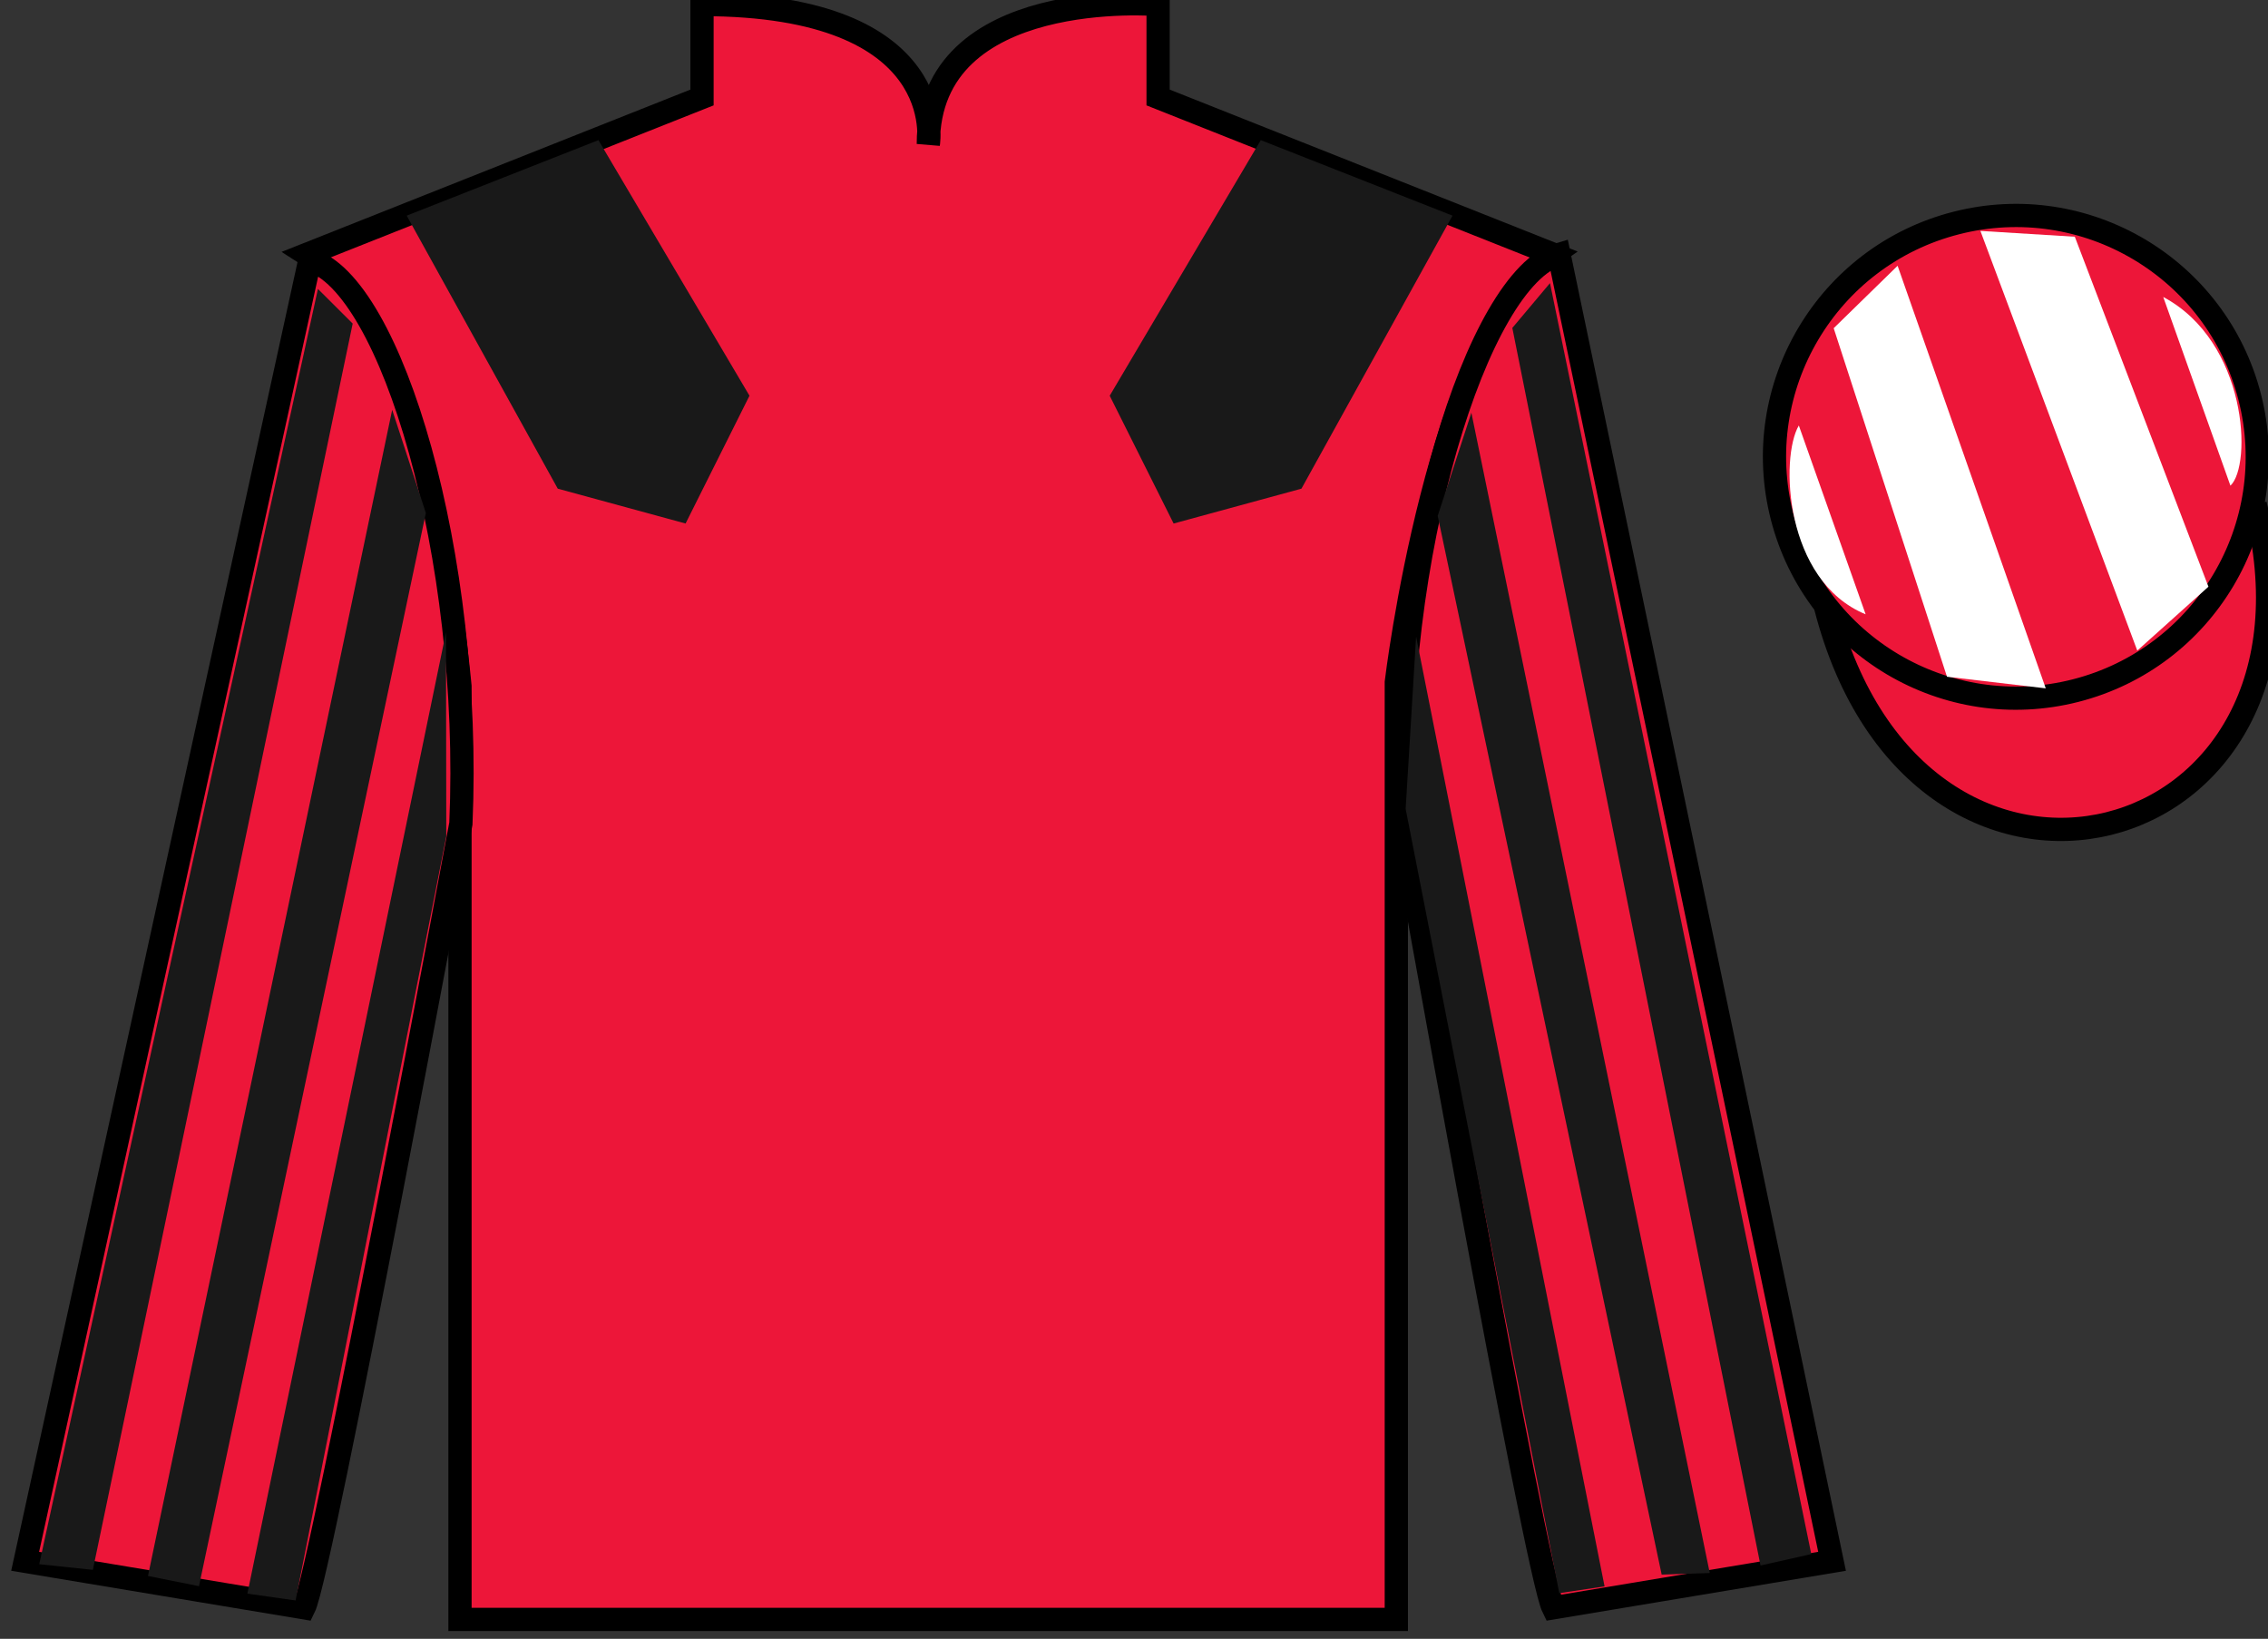
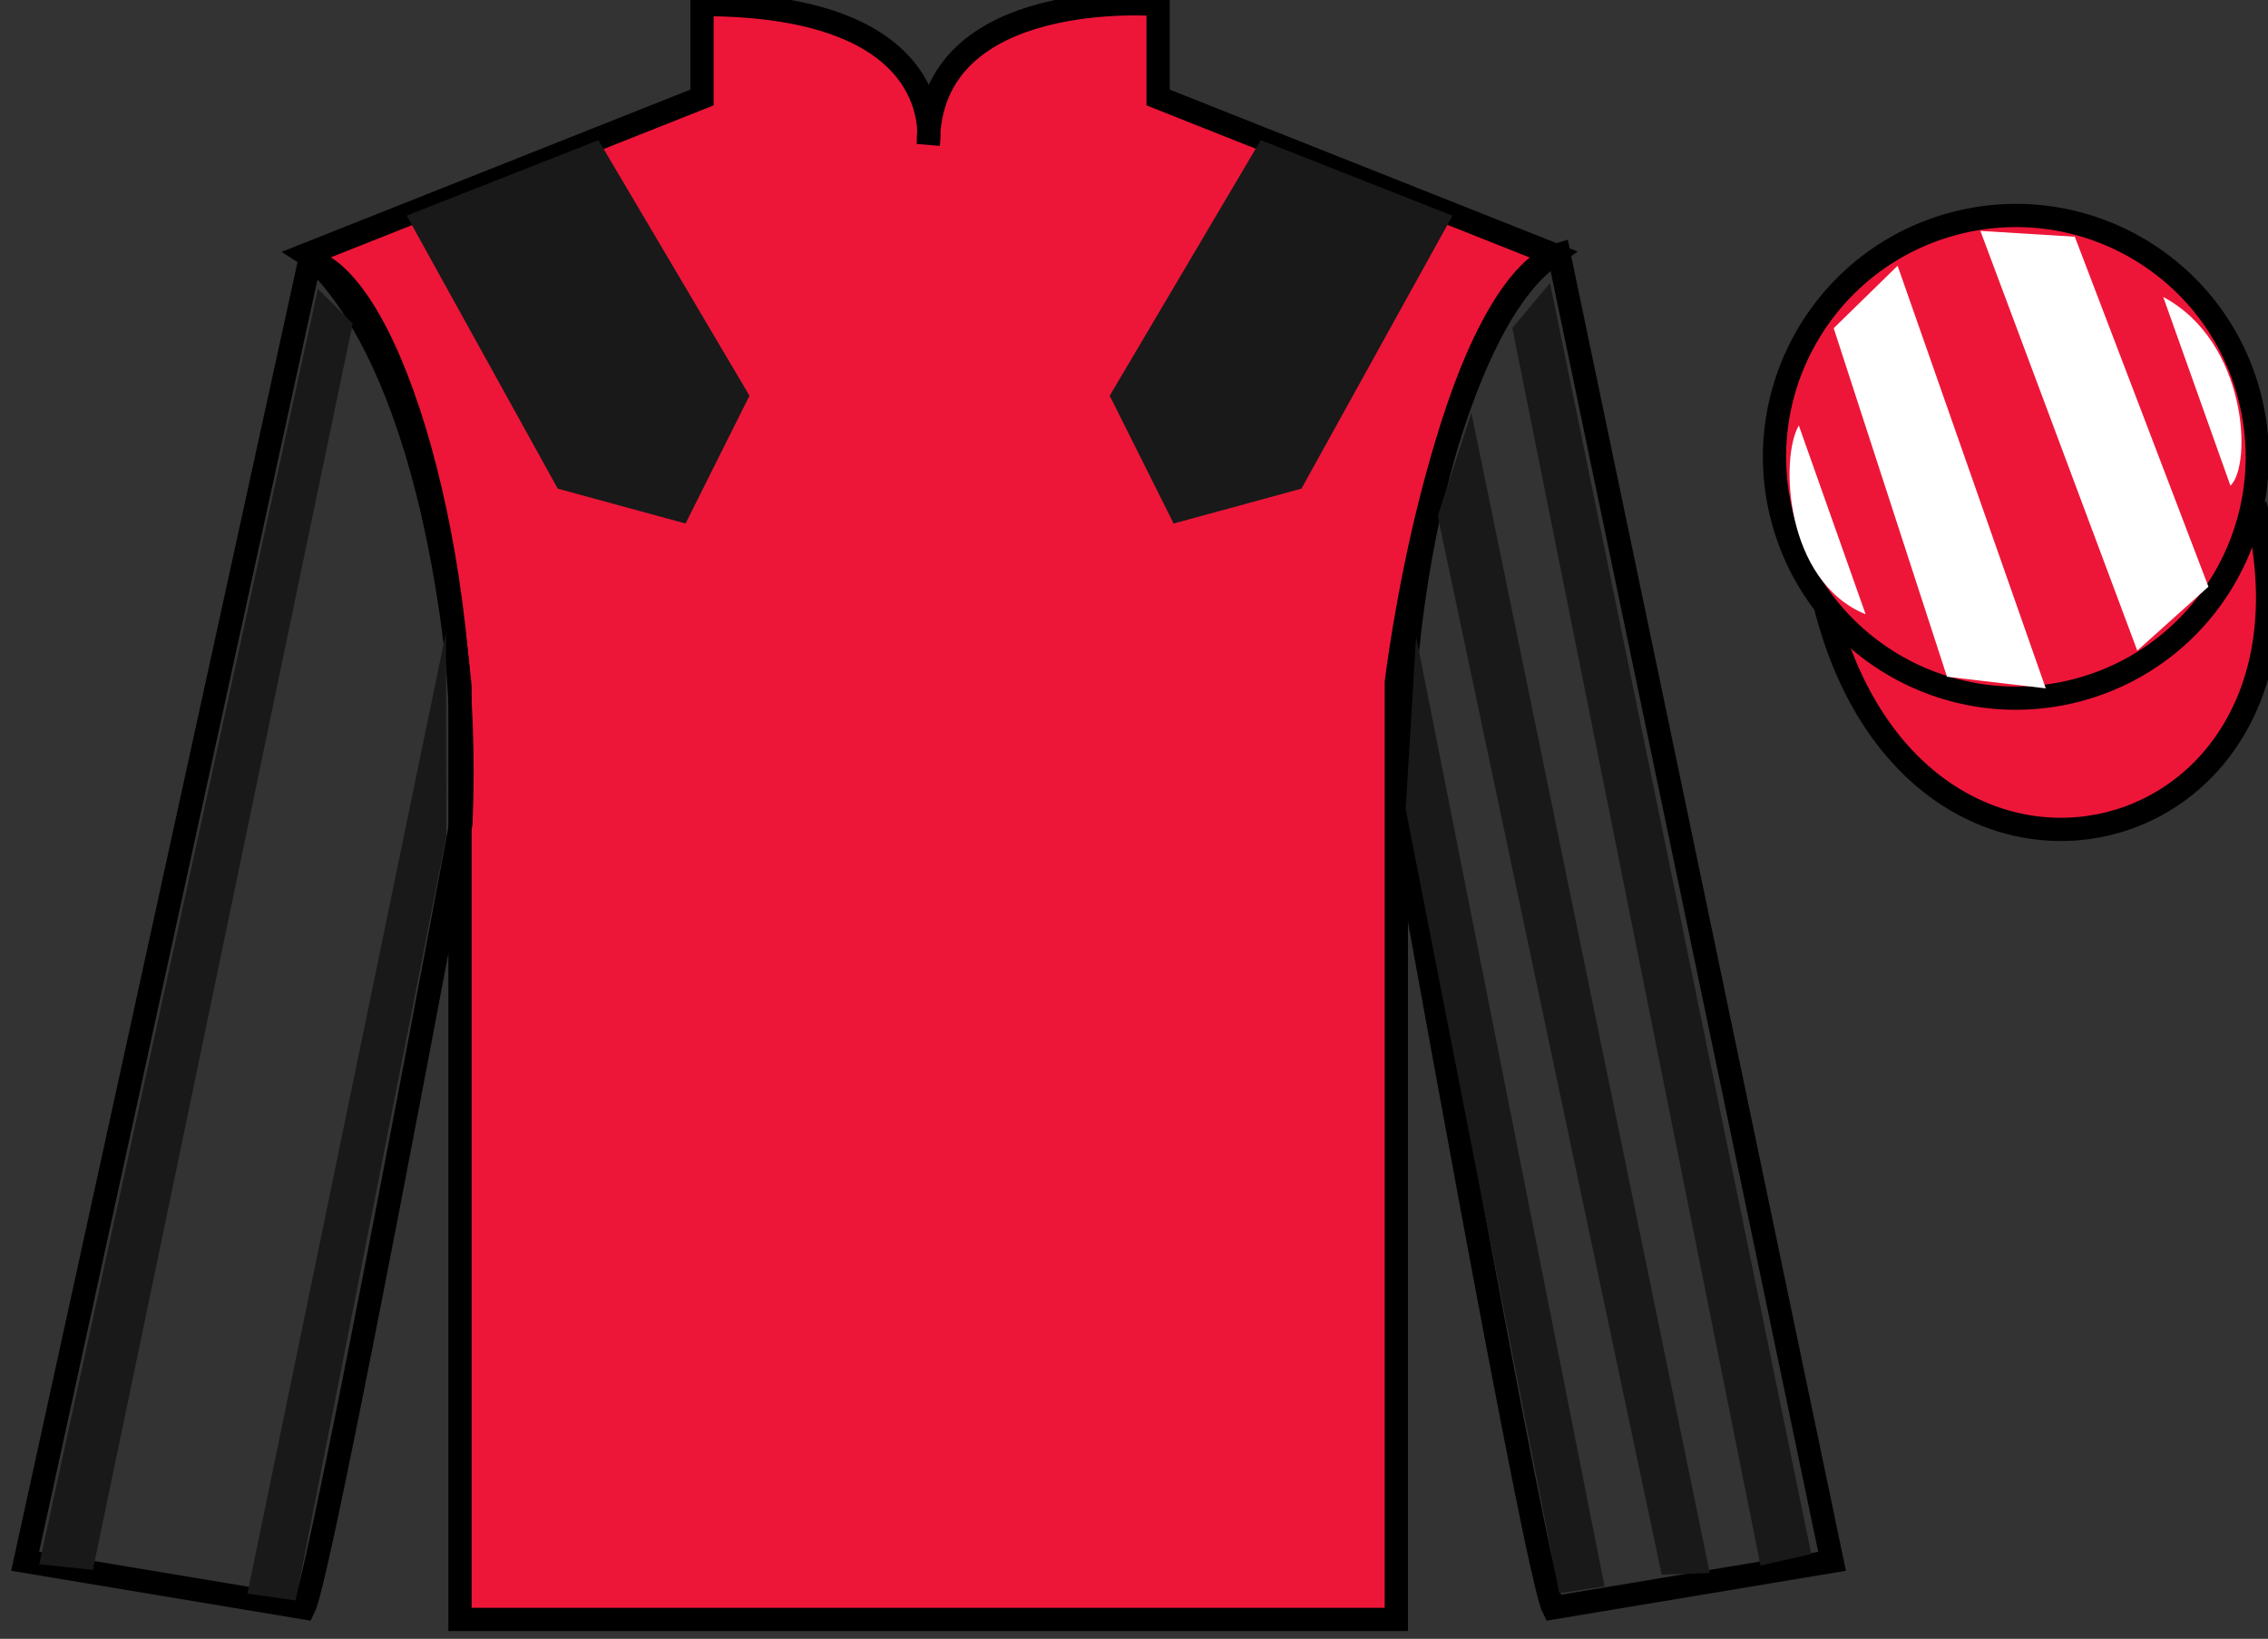
<svg xmlns="http://www.w3.org/2000/svg" width="97.59pt" height="70.53pt" viewBox="0 0 97.59 70.53" version="1.1">
  <rect x="0" y="0" width="97.59" height="70.53" fill="#333333" stroke="none" />
  <g id="surface0">
    <path style=" stroke:none;fill-rule:nonzero;fill:rgb(92.863%,8.783%,22.277%);fill-opacity:1;" d="M 13.207 10.945 C 13.207 10.945 18.293 14.195 19.793 29.531 C 19.793 29.531 19.793 44.531 19.793 69.695 L 60.082 69.695 L 60.082 29.363 C 60.082 29.363 61.875 14.363 66.832 10.945 L 49.832 4.195 L 49.832 0.195 C 49.832 0.195 39.945 -0.637 39.945 6.195 C 39.945 6.195 40.957 0.195 30.207 0.195 L 30.207 4.195 L 13.207 10.945 " />
    <path style="fill:none;stroke-width:10;stroke-linecap:butt;stroke-linejoin:miter;stroke:rgb(0%,0%,0%);stroke-opacity:1;stroke-miterlimit:4;" d="M 132.07 595.847 C 132.07 595.847 182.93 563.347 197.93 409.988 C 197.93 409.988 197.93 259.988 197.93 8.347 L 600.82 8.347 L 600.82 411.667 C 600.82 411.667 618.75 561.667 668.32 595.847 L 498.32 663.347 L 498.32 703.347 C 498.32 703.347 399.453 711.667 399.453 643.347 C 399.453 643.347 409.57 703.347 302.07 703.347 L 302.07 663.347 L 132.07 595.847 Z M 132.07 595.847 " transform="matrix(0.1,0,0,-0.1,0,70.53)" />
-     <path style=" stroke:none;fill-rule:nonzero;fill:rgb(92.863%,8.783%,22.277%);fill-opacity:1;" d="M 13.082 69.195 C 13.832 67.695 19.832 35.445 19.832 35.445 C 20.332 23.945 16.832 12.195 13.332 11.195 L 1.082 67.195 L 13.082 69.195 " />
    <path style="fill:none;stroke-width:10;stroke-linecap:butt;stroke-linejoin:miter;stroke:rgb(0%,0%,0%);stroke-opacity:1;stroke-miterlimit:4;" d="M 130.82 13.347 C 138.32 28.347 198.32 350.847 198.32 350.847 C 203.32 465.847 168.32 583.347 133.32 593.347 L 10.82 33.347 L 130.82 13.347 Z M 130.82 13.347 " transform="matrix(0.1,0,0,-0.1,0,70.53)" />
-     <path style=" stroke:none;fill-rule:nonzero;fill:rgb(92.863%,8.783%,22.277%);fill-opacity:1;" d="M 78.832 67.195 L 67.082 10.945 C 63.582 11.945 59.832 23.945 60.332 35.445 C 60.332 35.445 66.082 67.695 66.832 69.195 L 78.832 67.195 " />
    <path style="fill:none;stroke-width:10;stroke-linecap:butt;stroke-linejoin:miter;stroke:rgb(0%,0%,0%);stroke-opacity:1;stroke-miterlimit:4;" d="M 788.32 33.347 L 670.82 595.847 C 635.82 585.847 598.32 465.847 603.32 350.847 C 603.32 350.847 660.82 28.347 668.32 13.347 L 788.32 33.347 Z M 788.32 33.347 " transform="matrix(0.1,0,0,-0.1,0,70.53)" />
    <path style="fill-rule:nonzero;fill:rgb(92.863%,8.783%,22.277%);fill-opacity:1;stroke-width:10;stroke-linecap:butt;stroke-linejoin:miter;stroke:rgb(0%,0%,0%);stroke-opacity:1;stroke-miterlimit:4;" d="M 785.508 444.245 C 825.234 288.62 1009.18 336.198 970.391 488.191 " transform="matrix(0.1,0,0,-0.1,0,70.53)" />
    <path style=" stroke:none;fill-rule:nonzero;fill:rgb(92.863%,8.783%,22.277%);fill-opacity:1;" d="M 89.309 29.723 C 94.867 28.305 98.223 22.652 96.805 17.094 C 95.387 11.535 89.734 8.18 84.176 9.598 C 78.617 11.016 75.262 16.672 76.68 22.23 C 78.098 27.785 83.754 31.141 89.309 29.723 " />
    <path style="fill:none;stroke-width:10;stroke-linecap:butt;stroke-linejoin:miter;stroke:rgb(0%,0%,0%);stroke-opacity:1;stroke-miterlimit:4;" d="M 893.086 408.073 C 948.672 422.253 982.227 478.777 968.047 534.362 C 953.867 589.948 897.344 623.503 841.758 609.323 C 786.172 595.144 752.617 538.581 766.797 482.995 C 780.977 427.448 837.539 393.894 893.086 408.073 Z M 893.086 408.073 " transform="matrix(0.1,0,0,-0.1,0,70.53)" />
    <path style=" stroke:none;fill-rule:nonzero;fill:rgb(10.01%,10.01%,10.01%);fill-opacity:1;" d="M 17.5 9.281 L 24 21.031 L 29.5 22.531 L 32.25 17.031 L 25.75 6.031 L 17.5 9.281 " />
-     <path style=" stroke:none;fill-rule:nonzero;fill:rgb(10.01%,10.01%,10.01%);fill-opacity:1;" d="M 62.5 9.281 L 56 21.031 L 50.5 22.531 L 47.75 17.031 L 54.25 6.031 L 62.5 9.281 " />
+     <path style=" stroke:none;fill-rule:nonzero;fill:rgb(10.01%,10.01%,10.01%);fill-opacity:1;" d="M 62.5 9.281 L 56 21.031 L 50.5 22.531 L 47.75 17.031 L 54.25 6.031 " />
    <path style=" stroke:none;fill-rule:nonzero;fill:rgb(10.01%,10.01%,10.01%);fill-opacity:1;" d="M 3.996 67.562 L 15.176 13.926 L 13.68 12.434 L 1.688 67.32 L 3.996 67.562 " />
-     <path style=" stroke:none;fill-rule:nonzero;fill:rgb(10.01%,10.01%,10.01%);fill-opacity:1;" d="M 8.562 68.266 L 18.324 22.078 L 16.875 17.637 L 6.367 67.824 L 8.562 68.266 " />
    <path style=" stroke:none;fill-rule:nonzero;fill:rgb(10.01%,10.01%,10.01%);fill-opacity:1;" d="M 12.719 68.879 L 19.203 36 L 19.191 27.207 L 10.645 68.586 L 12.719 68.879 " />
    <path style=" stroke:none;fill-rule:nonzero;fill:rgb(10.01%,10.01%,10.01%);fill-opacity:1;" d="M 75.754 67.375 L 65.074 14.113 L 66.695 12.184 L 77.938 66.883 L 75.754 67.375 " />
    <path style=" stroke:none;fill-rule:nonzero;fill:rgb(10.01%,10.01%,10.01%);fill-opacity:1;" d="M 71.5 67.766 L 61.863 22.203 L 63.312 17.762 L 73.57 67.699 L 71.5 67.766 " />
    <path style=" stroke:none;fill-rule:nonzero;fill:rgb(10.01%,10.01%,10.01%);fill-opacity:1;" d="M 67.094 68.566 L 60.484 34.812 L 60.934 27.395 L 69.043 68.273 L 67.094 68.566 " />
    <path style=" stroke:none;fill-rule:nonzero;fill:rgb(100%,100%,100%);fill-opacity:1;" d="M 77.402 18.312 L 80.277 26.438 C 76.777 25 76.59 19.688 77.402 18.312 " />
    <path style=" stroke:none;fill-rule:nonzero;fill:rgb(100%,100%,100%);fill-opacity:1;" d="M 78.902 14.125 L 83.777 29.125 L 88.027 29.625 L 81.652 11.438 L 78.902 14.125 " />
    <path style=" stroke:none;fill-rule:nonzero;fill:rgb(100%,100%,100%);fill-opacity:1;" d="M 85.215 9.938 L 91.965 28 L 95.027 25.25 L 89.277 10.188 L 85.215 9.938 " />
    <path style=" stroke:none;fill-rule:nonzero;fill:rgb(100%,100%,100%);fill-opacity:1;" d="M 95.973 20.902 L 93.082 12.781 C 96.711 14.715 96.91 20.027 95.973 20.902 " />
  </g>
</svg>